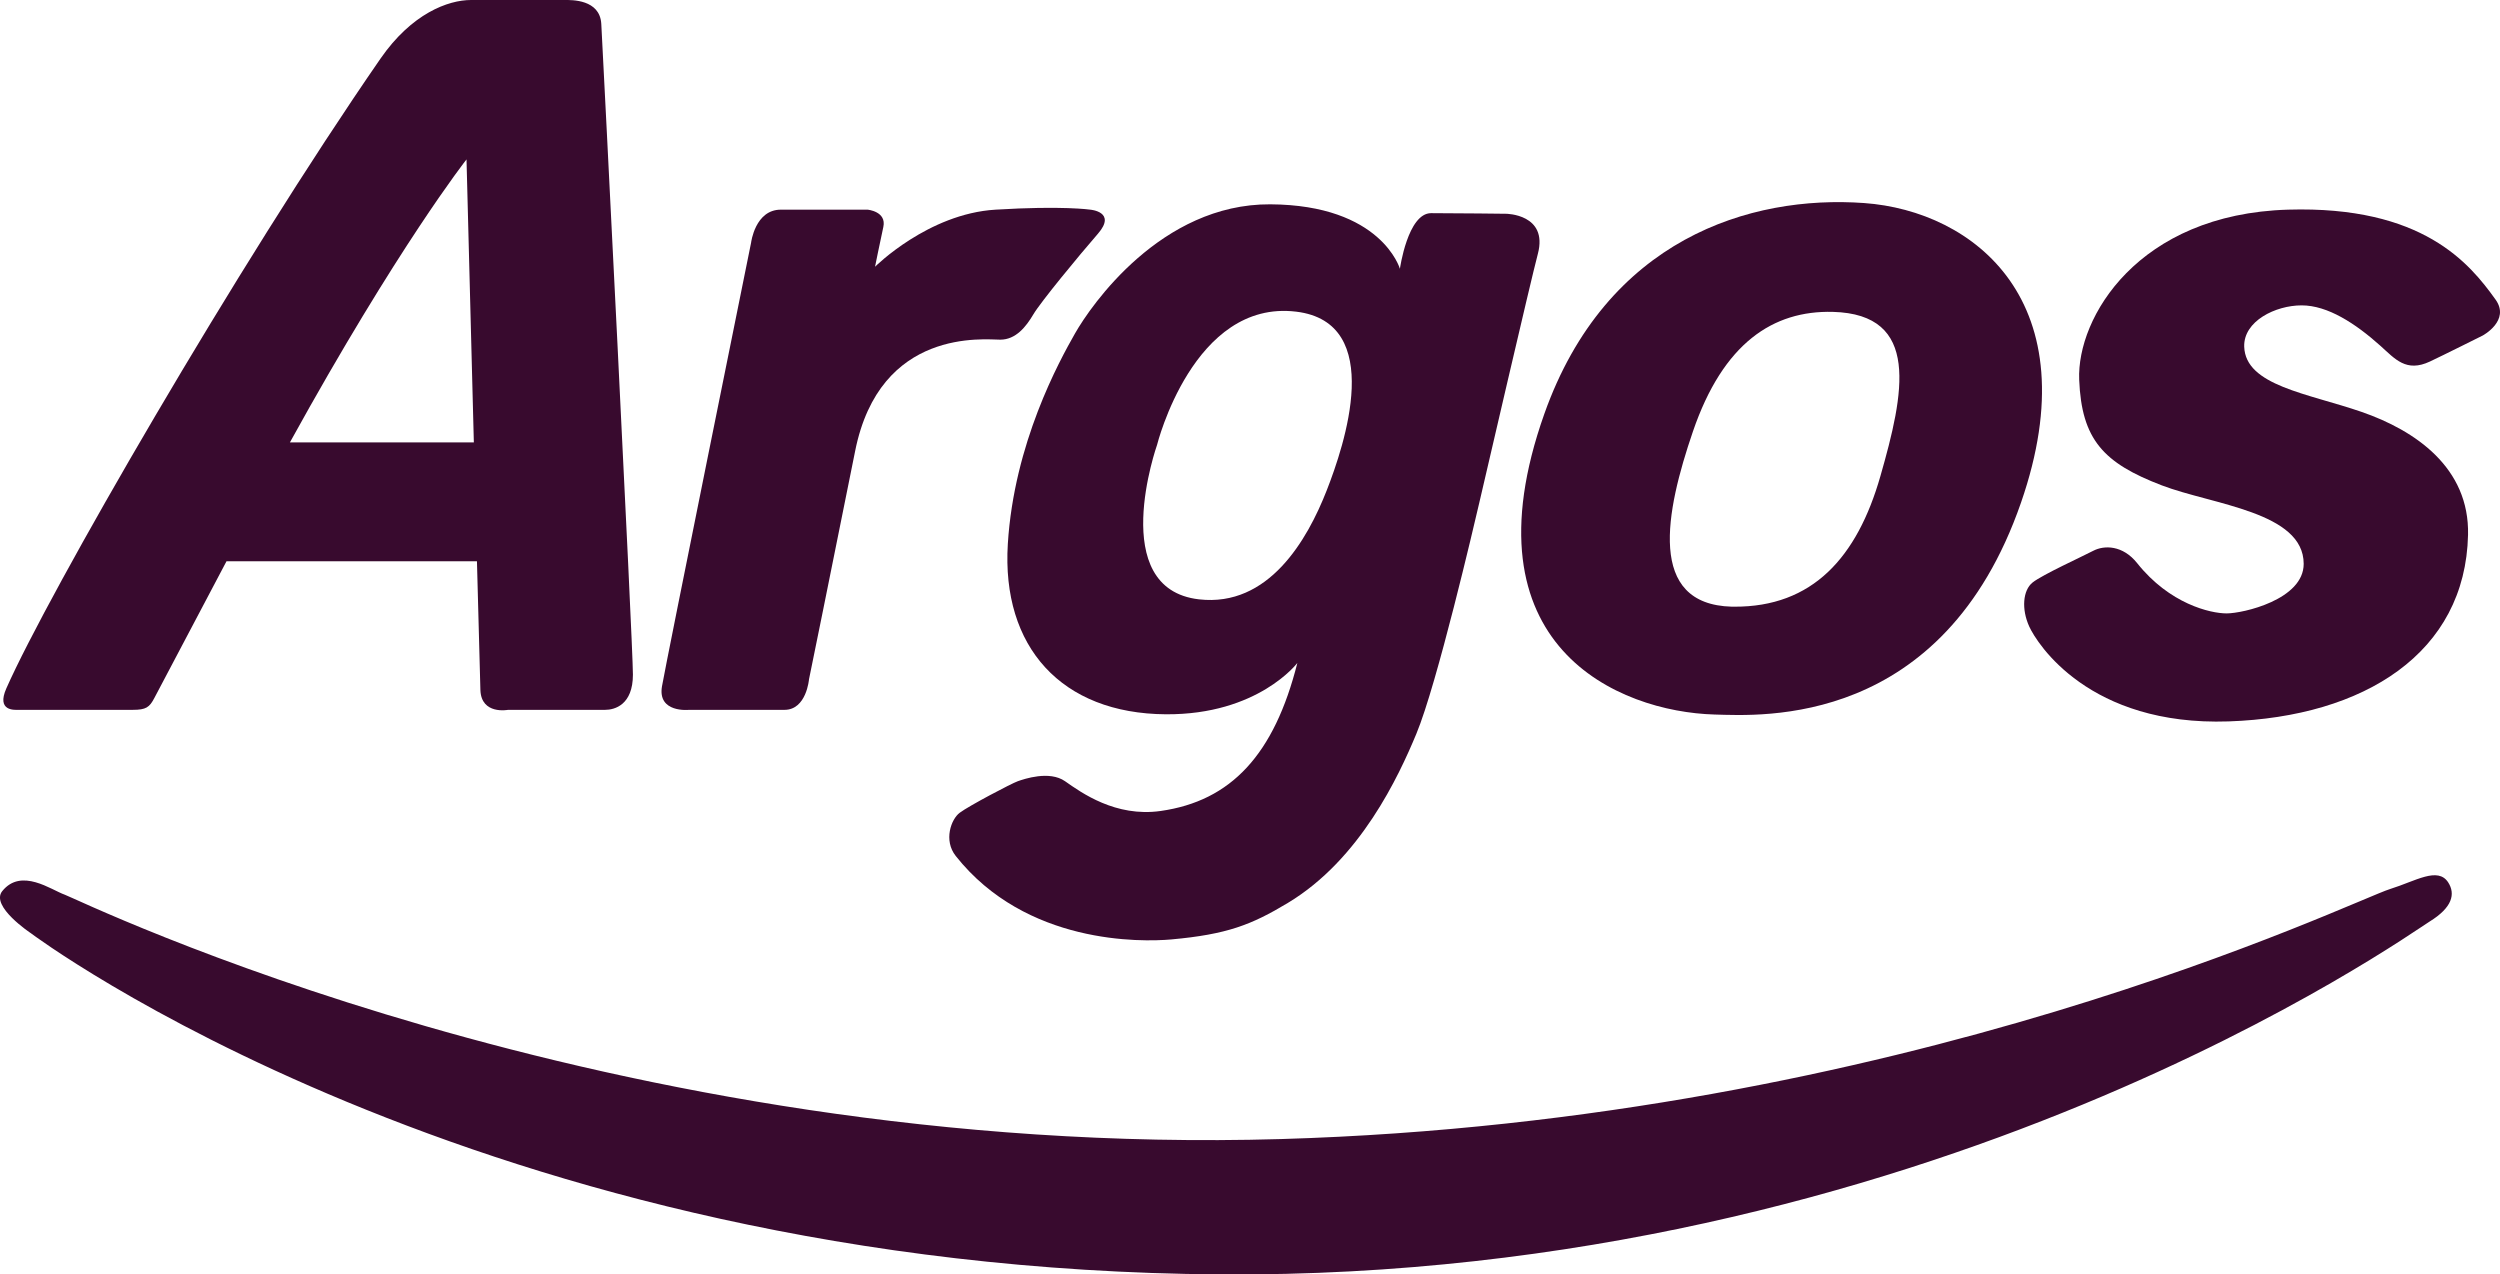
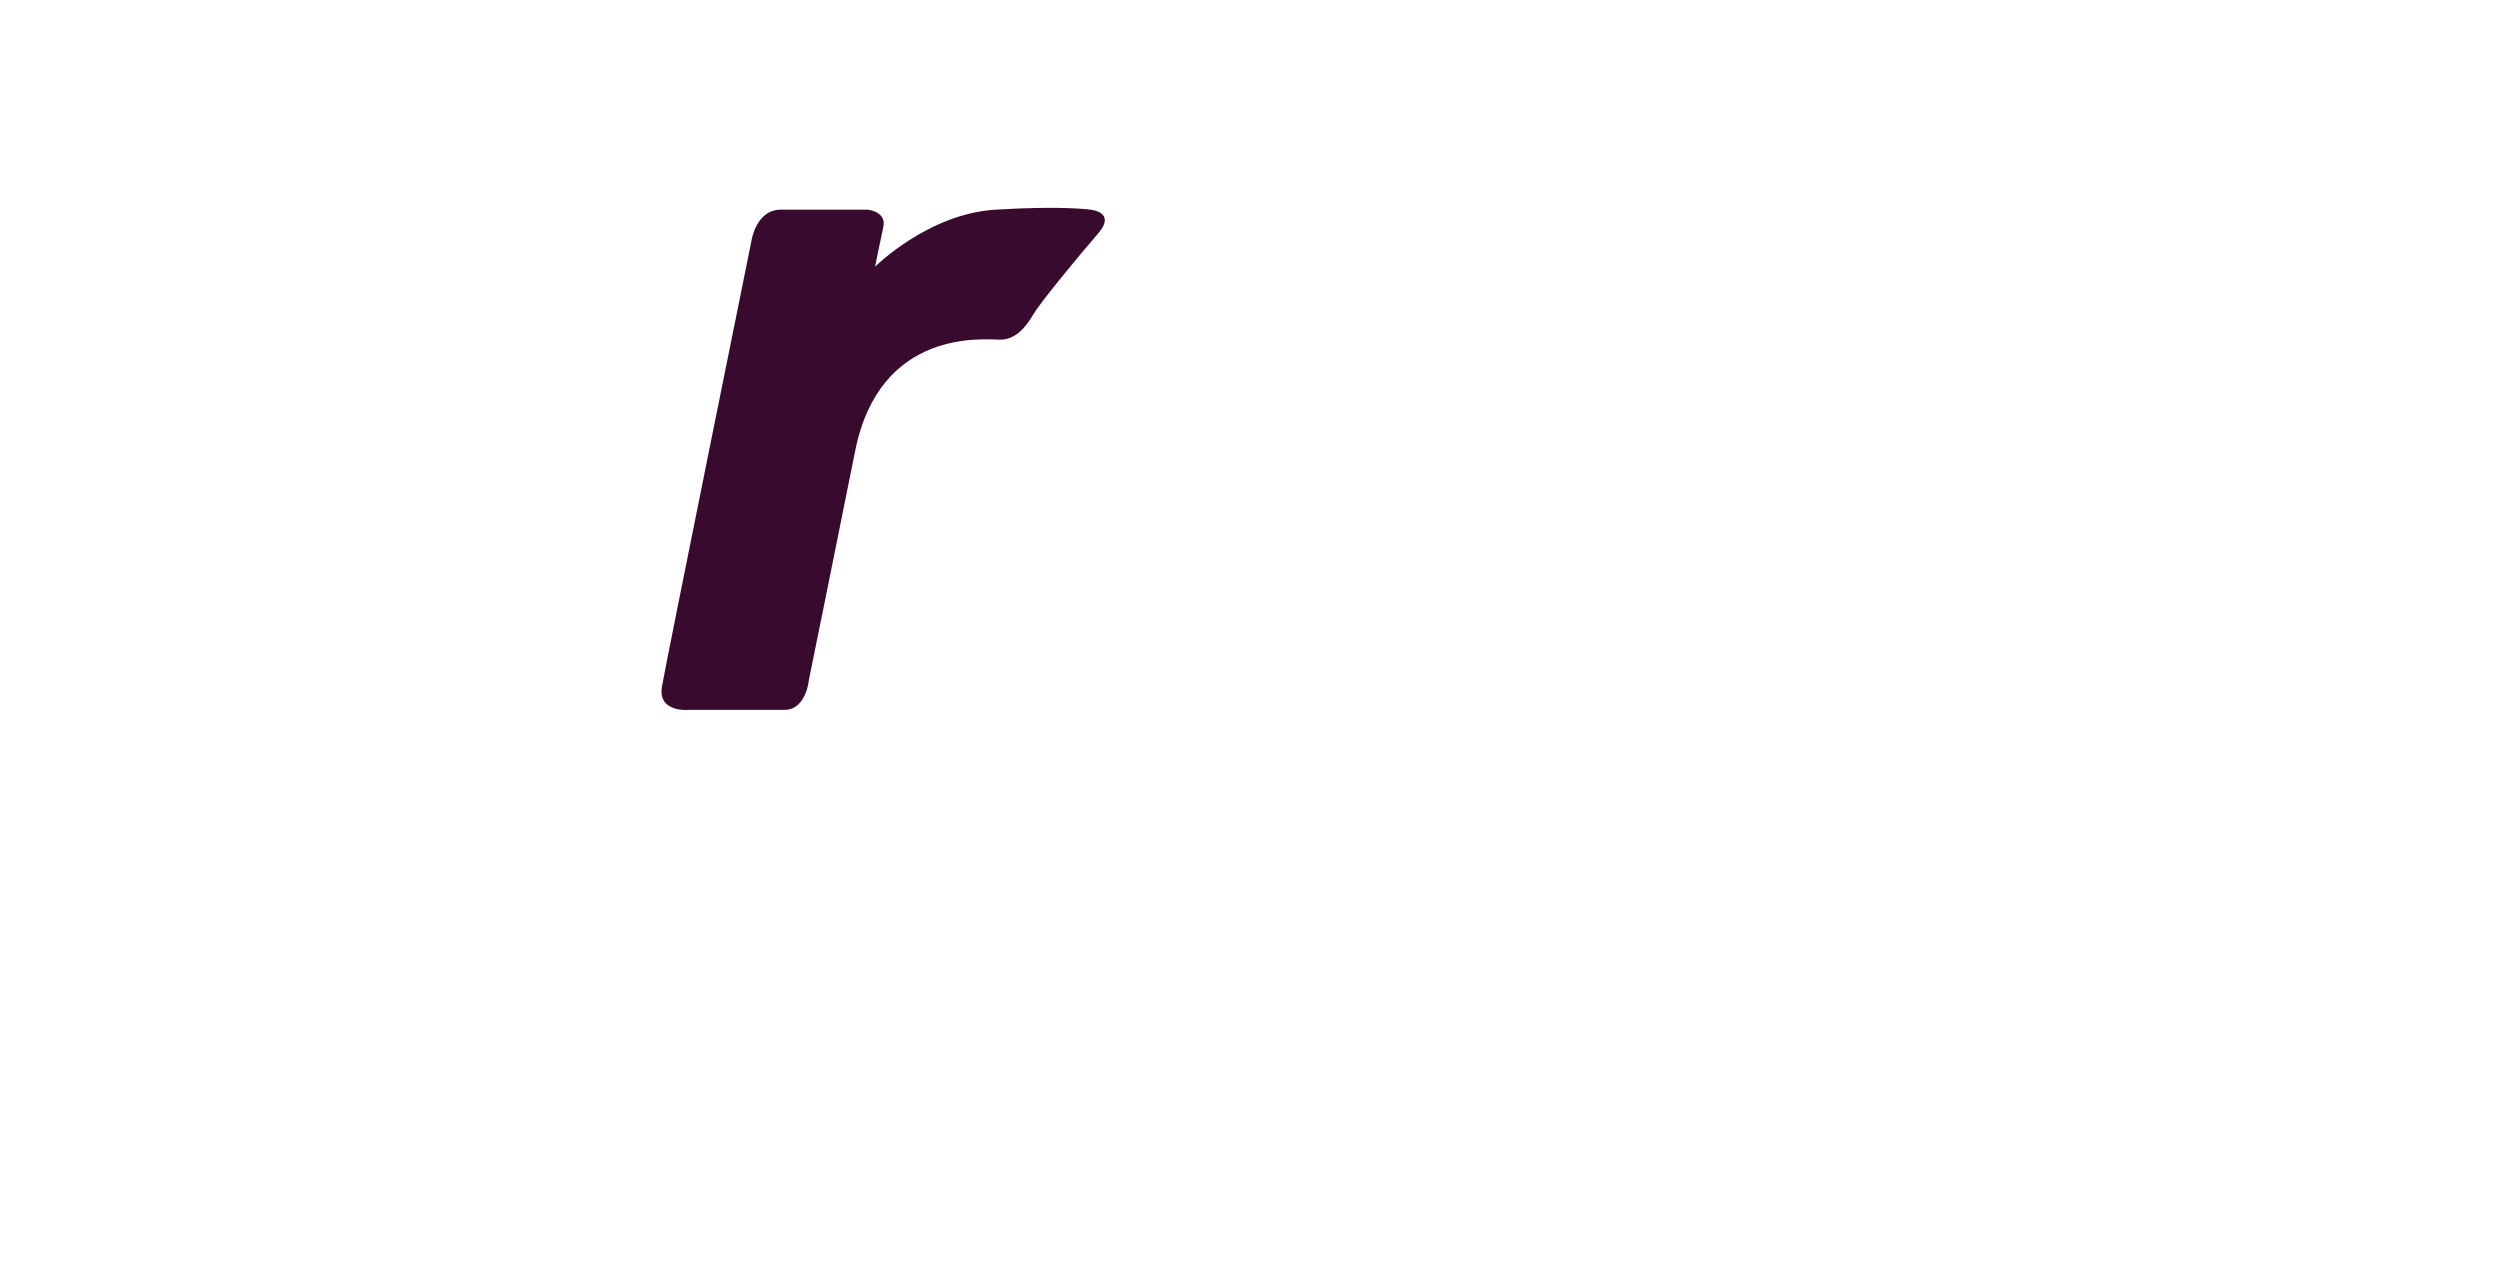
<svg xmlns="http://www.w3.org/2000/svg" id="Layer_2" width="449.78" height="229.29" viewBox="0 0 449.78 229.29">
  <defs>
    <style>.cls-1{fill:#380a2e;}</style>
  </defs>
  <g id="Layer_1-2">
    <path class="cls-1" d="M197.53,42.05c-3.44,3.96-10.32,12.3-11.63,14.53-1.32,2.23-3.15,4.53-5.94,4.53s-21.66-2.23-26.11,20.04c-4.46,22.28-8.3,41.06-8.3,41.06,0,0-.45,5.5-4.41,5.5h-17.19s-5.69.6-4.85-4.24c.84-4.82,16.03-79.81,16.03-79.81,0,0,.72-5.94,5.35-5.94h15.6s3.46.3,2.84,3.12c-.62,2.82-1.49,7.15-1.49,7.15,0,0,9.53-9.53,21.66-10.27,12.13-.74,17.06,0,17.06,0,0,0,4.82.37,1.38,4.33Z" />
-     <path class="cls-1" d="M335.38,36.53c-20.54-1.48-46.4,6.51-57.54,37.94-14.83,41.86,13.46,53.58,30.59,54.08,8.52.24,41.14,2.35,55.17-38.11,12.55-36.19-8.52-52.49-28.22-53.91ZM311.59,109.15c-15.34-.4-11.94-17.1-7.02-31.5,5.45-15.95,14.45-21.81,25.17-21.54,15.89.42,12.82,14.69,8.57,29.54-4.18,14.63-12.21,23.59-26.35,23.5h-.37Z" />
-     <path class="cls-1" d="M108.18,4.31C107.94-.15,102.79,0,101.6,0h-16.84C80.6,0,74.06,2.45,68.46,10.54,42.66,47.85,8.69,106.77,1.14,123.85c-1.83,4.14,1.54,3.86,2.07,3.86h20.68c2.38,0,3-.45,3.88-2.13,1.7-3.23,7.74-14.66,12.98-24.6h45.06c.32,12.39.57,21.79.62,23.16.15,4.51,4.98,3.57,4.98,3.57h17.46c1.72,0,5-.89,5-6.34s-5.44-112.61-5.69-117.06ZM85.25,79.59h-33.09c19.41-35.2,31.77-50.91,31.77-50.91,0,0,.67,26.02,1.32,50.91Z" />
-     <path class="cls-1" d="M270.95,38.46s-8.82-.11-13.48-.11c-4.2,0-5.61,10.01-5.61,10.01,0,0-3.29-11.49-23.34-11.6-19.63-.1-32.26,18.21-35.11,23.23-2.86,5.03-10.97,19.76-12.09,37.87-1.15,18.53,9.65,30.53,28.43,30.65,16.61.11,23.66-9.24,23.66-9.24-4.15,16.46-11.89,24.84-24.62,26.64-8.09,1.14-14.23-3.29-17.18-5.36-2.81-1.96-7.35-.4-8.49,0s-8.81,4.44-10.46,5.68c-1.52,1.13-2.95,4.94-.71,7.77,12.65,15.99,33.46,15.49,38.75,15.02,10.08-.91,14.45-2.63,21-6.57,13.04-7.84,19.97-22.85,23.12-30.43,3.72-8.94,10.43-37.75,11.35-41.69.93-3.94,9.19-39.69,10.51-44.66,1.89-7.17-5.73-7.21-5.73-7.21ZM233.19,56.07c16.19,1.95,8.63,24.16,5.51,32.14-3.5,8.96-10.47,21.05-22.98,19.62-16.69-1.91-7.55-27.79-7.55-27.79,0,0,6.52-26.2,25.02-23.97Z" />
-     <path class="cls-1" d="M446.68,60.36s-7.26,3.63-9.5,4.68c-4.28,2.01-6.26-.44-8.91-2.82-4.49-4.02-9.48-7.28-14.18-7.28s-10.47,2.83-10.33,7.43c.23,7.02,11.42,8.39,21.1,11.73,9.67,3.34,19.45,10.03,19.17,22.13-.47,21.24-18.65,32.72-43.06,33.56-25.12.86-34.48-13.99-35.89-17.08-1.41-3.1-1.16-6.51.62-7.92,1.79-1.41,8.91-4.65,10.89-5.69,1.98-1.04,5.32-1.04,7.92,2.23,5.83,7.32,13.15,9.03,16.09,9.03s13.86-2.48,13.86-8.91c0-9.37-16.42-10.64-25.54-14.13-10.47-4.01-14.42-8.22-14.85-19.01-.45-11.14,10.55-29.79,37.57-30.59,24.21-.72,32.67,9.65,37.34,16.18,2.7,3.77-2.3,6.46-2.3,6.46Z" />
-     <path class="cls-1" d="M437.11,165.8c-3.84,2.35-90.22,64.35-217.56,63.48-133.64-.91-213.99-61.38-213.99-61.38,0,0-7.34-4.85-5.16-7.57,3.43-4.27,8.82-.21,11.26.64,2.44.85,97.63,47.52,218.81,43.96,112.12-3.3,192.63-42.83,199.58-45,4.53-1.41,8.54-4.04,10.4-1.19,1.36,2.1.75,4.54-3.34,7.06Z" />
  </g>
</svg>